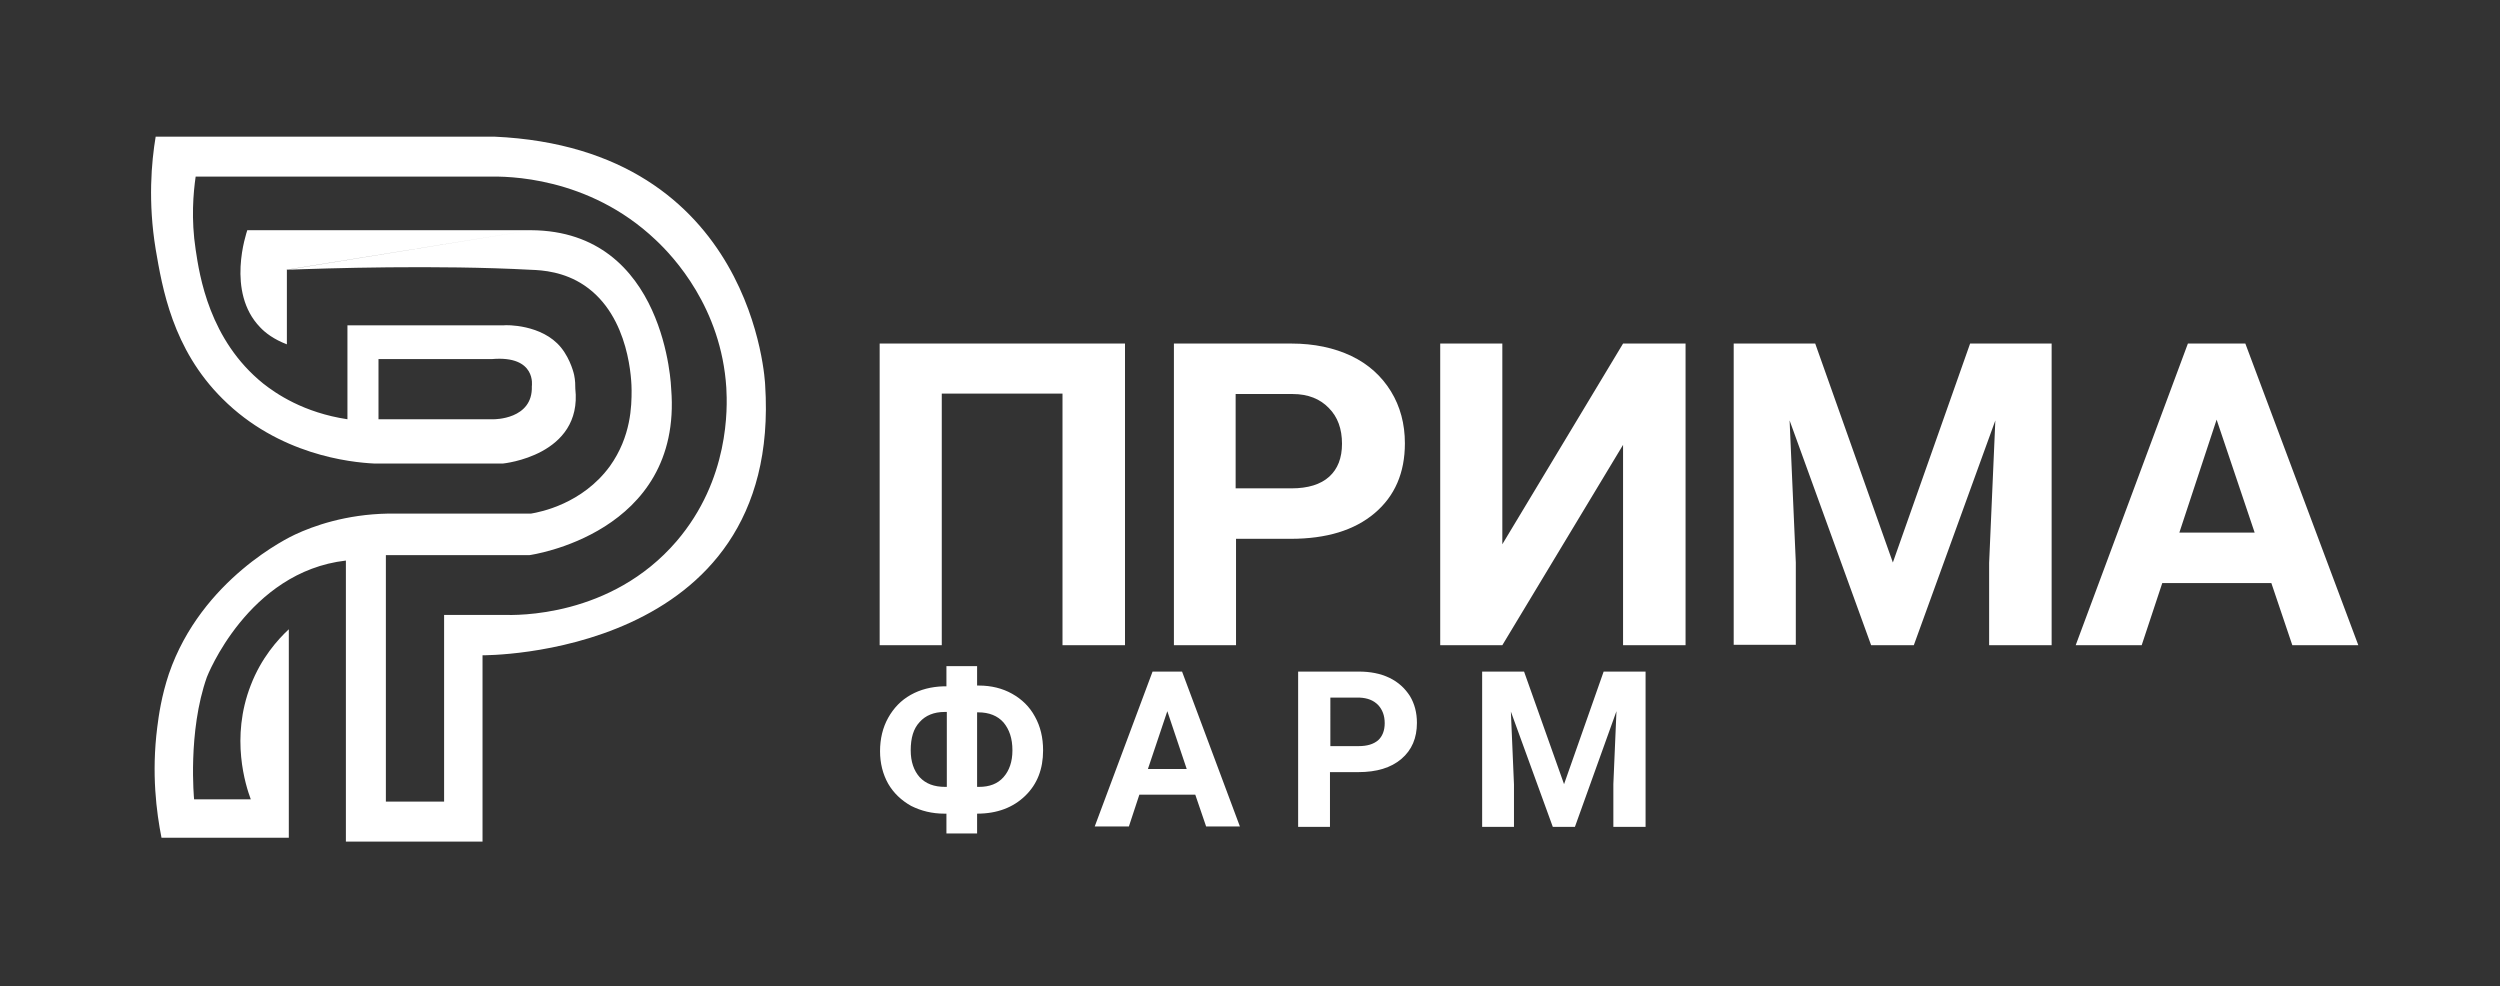
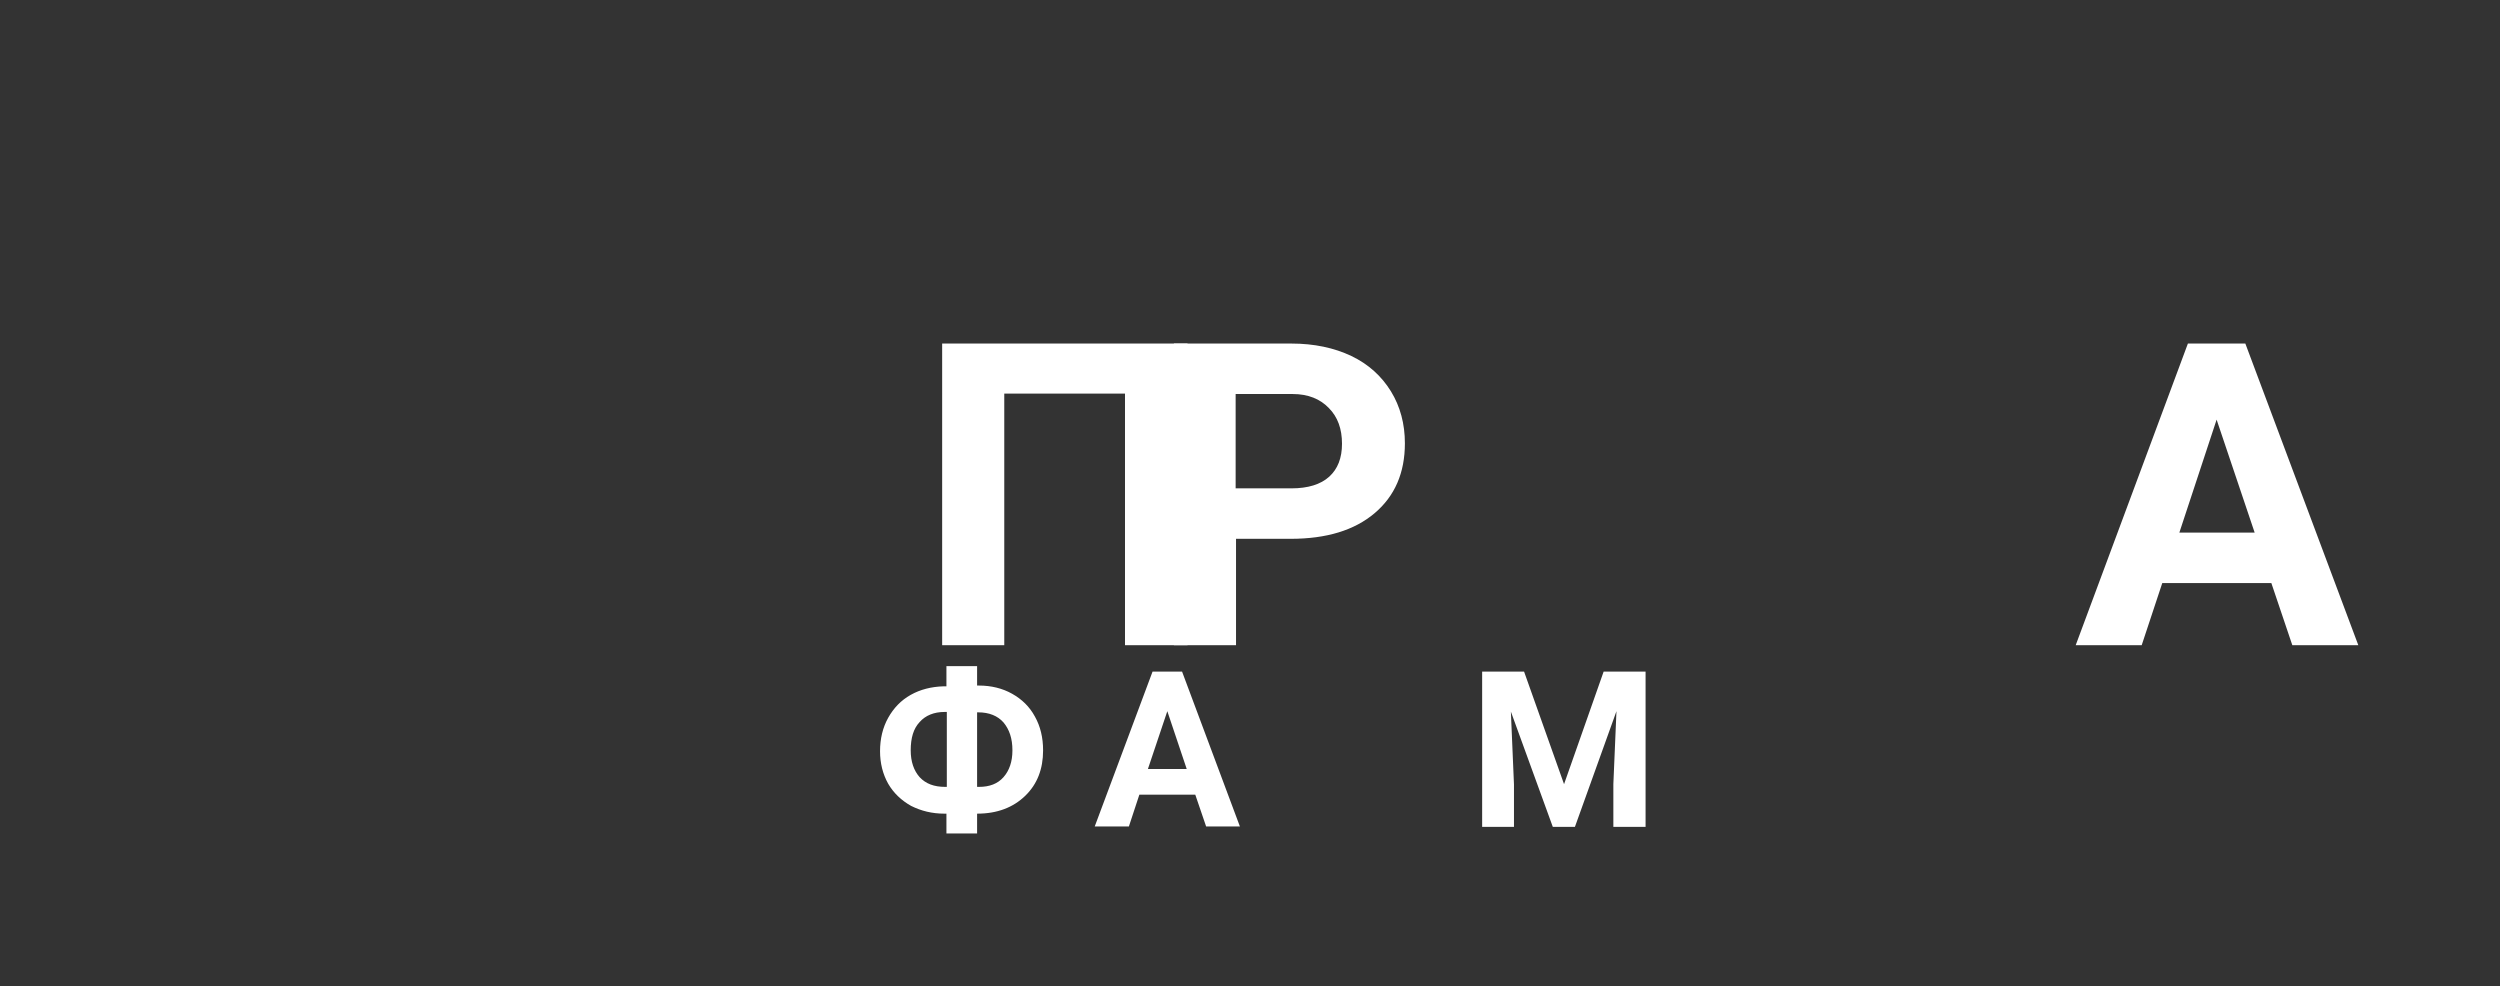
<svg xmlns="http://www.w3.org/2000/svg" version="1.1" id="Слой_1" x="0px" y="0px" viewBox="0 0 644 254" style="enable-background:new 0 0 644 254;" xml:space="preserve">
  <rect x="0" y="0" width="644" height="254" fill="#333333" stroke="none" />
  <style type="text/css">
	.st0{fill:url(#SVGID_1_);}
	.st1{fill:url(#SVGID_2_);}
	.st2{fill:#fff;}
</style>
  <linearGradient id="SVGID_1_" gradientUnits="userSpaceOnUse" x1="141.847" y1="59.269" x2="141.847" y2="59.269">
    <stop offset="0" style="stop-color:#fff" />
    <stop offset="1" style="stop-color:#fff" />
  </linearGradient>
-   <path class="st0" d="M141.8,59.3" />
  <linearGradient id="SVGID_2_" gradientUnits="userSpaceOnUse" x1="38.903" y1="126" x2="197.25" y2="126">
    <stop offset="0" style="stop-color:#fff" />
    <stop offset="1" style="stop-color:#fff" />
  </linearGradient>
-   <path class="st1" d="M144.5,89.5c2.6,3.2,3.4,7.1,3.4,7.1c0.3,1.4,0.3,2.7,0.3,3.5c1.9,17.3-18.6,19.3-18.6,19.3H96.3  c-6-0.3-24.5-2.2-39-16.7C44.4,89.9,41.8,74.1,40.1,64.2c-2-12.2-1.1-22.4,0-29h87.2c67.3,3,69.8,63.9,69.8,63.9  c4.6,70.4-72.8,69.7-72.8,69.7v48H89.1v-72.4c-25.3,2.9-35.8,30-35.8,30c-5,14.1-3.3,31.5-3.3,31.5h14.6c-1.3-3.5-5.3-15.8,0-29.4  c2.7-7,6.9-11.7,9.8-14.4v11.5v42.2H41.6c-1.3-6.6-2.6-16.5-1.1-28.4c0.4-3.2,1.1-8.1,3-13.8c8.4-24.5,31.2-35.3,32.5-35.9  c4.7-2.2,13-5.2,24-5.4h36.8c2.4-0.4,13.2-2.5,20.3-12.2c5.5-7.7,5.6-15.6,5.6-19.5c0-2-0.3-19.1-12.2-27.1  c-5.2-3.5-10.7-3.9-13.7-4c-24.3-1.3-52.7-0.4-63.1,0l63.1-10.2c34.9,0.2,36.1,40.9,36.1,40.9c3,37.4-36.5,42.8-36.5,42.8h-37v63.5  h15v-48.1h15.3c3.2,0.1,27.7,0.7,44.6-19c13.6-15.9,13.1-34.3,12.8-39.5c-1.3-20.6-13.5-33.7-18.2-38.1  c-17.4-16.5-38.6-16.4-42.9-16.3H50.4c-0.6,4.2-1.2,10.9,0,18.8c1,6.7,3.5,23.3,17.4,34.5c3.3,2.6,10.4,7.5,21.7,9.2V83.8  c13.4,0,26.9,0,40.3,0C130.3,83.7,139.6,83.5,144.5,89.5z M136.8,59.3H63.7c-0.2,0.7-5.5,15.9,3.3,25c1.3,1.4,3.5,3.1,6.9,4.4  c0-6.4,0-12.8,0-19.2L136.8,59.3z M97.5,92.6V108h29.7c0,0,10.1,0.1,9.8-8.5c0,0,1.3-8-10.3-7H97.5z" />
  <g>
-     <path class="st2" d="M289.8,166.2h-16.1v-64.8h-31.1v64.8h-16V88.5h63.2V166.2z" />
+     <path class="st2" d="M289.8,166.2v-64.8h-31.1v64.8h-16V88.5h63.2V166.2z" />
    <path class="st2" d="M318.4,138.8v27.4h-16V88.5h30.3c5.8,0,11,1.1,15.4,3.2c4.4,2.1,7.8,5.2,10.2,9.1c2.4,3.9,3.6,8.4,3.6,13.4   c0,7.6-2.6,13.6-7.8,18c-5.2,4.4-12.4,6.6-21.6,6.6H318.4z M318.4,125.8h14.3c4.2,0,7.5-1,9.7-3c2.2-2,3.3-4.8,3.3-8.5   c0-3.8-1.1-6.9-3.4-9.2c-2.2-2.3-5.3-3.6-9.3-3.6h-14.7V125.8z" />
-     <path class="st2" d="M418.1,88.5h16.1v77.7h-16.1v-51.6L387,166.2h-16V88.5h16v51.7L418.1,88.5z" />
-     <path class="st2" d="M467.6,88.5l20,56.4l19.9-56.4h21v77.7h-16.1v-21.2l1.6-36.7l-21,57.9h-11L461,108.3l1.6,36.6v21.2h-16V88.5   H467.6z" />
    <path class="st2" d="M585.1,150.2h-28.1l-5.3,16h-17l28.9-77.7h14.8l29.1,77.7h-17L585.1,150.2z M561.4,137.2h19.4l-9.8-29.1   L561.4,137.2z" />
    <path class="st2" d="M251.7,176.6h0.5c3.1,0,6,0.7,8.5,2.1c2.5,1.4,4.5,3.3,5.9,5.9c1.4,2.5,2.1,5.4,2.1,8.7   c0,4.8-1.5,8.7-4.6,11.7c-3.1,3-7.2,4.6-12.4,4.6v5.1h-7.9v-5.1h-0.5c-3.2,0-6-0.7-8.6-2c-2.5-1.4-4.5-3.3-5.9-5.7   c-1.4-2.5-2.1-5.3-2.1-8.4c0-3.2,0.7-6.1,2.1-8.6c1.4-2.5,3.3-4.5,5.8-5.9c2.5-1.4,5.3-2.1,8.4-2.2h0.8v-5.2h7.9V176.6z    M243.3,183.4c-2.7,0-4.9,0.9-6.4,2.6c-1.6,1.7-2.3,4.1-2.3,7.3c0,2.9,0.8,5.2,2.3,6.9c1.6,1.7,3.7,2.5,6.6,2.5h0.4v-19.3H243.3z    M251.7,183.4v19.3h0.5c2.7,0,4.8-0.8,6.3-2.5c1.5-1.7,2.3-4,2.3-6.9c0-3.1-0.8-5.4-2.3-7.2c-1.5-1.7-3.7-2.6-6.5-2.6H251.7z" />
    <path class="st2" d="M307.9,204.7h-14.4l-2.7,8.2H282l14.9-39.9h7.6l14.9,39.9h-8.7L307.9,204.7z M295.7,198.1h10l-5-14.9   L295.7,198.1z" />
-     <path class="st2" d="M342.6,198.9V213h-8.2V173H350c3,0,5.6,0.5,7.9,1.6c2.3,1.1,4,2.7,5.3,4.7c1.2,2,1.8,4.3,1.8,6.9   c0,3.9-1.3,7-4,9.3c-2.7,2.3-6.4,3.4-11.1,3.4H342.6z M342.6,192.2h7.4c2.2,0,3.8-0.5,5-1.5c1.1-1,1.7-2.5,1.7-4.4   c0-2-0.6-3.5-1.7-4.7c-1.2-1.2-2.7-1.8-4.8-1.9h-7.5V192.2z" />
    <path class="st2" d="M392.6,173l10.3,29l10.2-29h10.8V213h-8.3V202l0.8-18.8L405.7,213H400l-10.8-29.7l0.8,18.8V213h-8.2V173H392.6   z" />
  </g>
</svg>